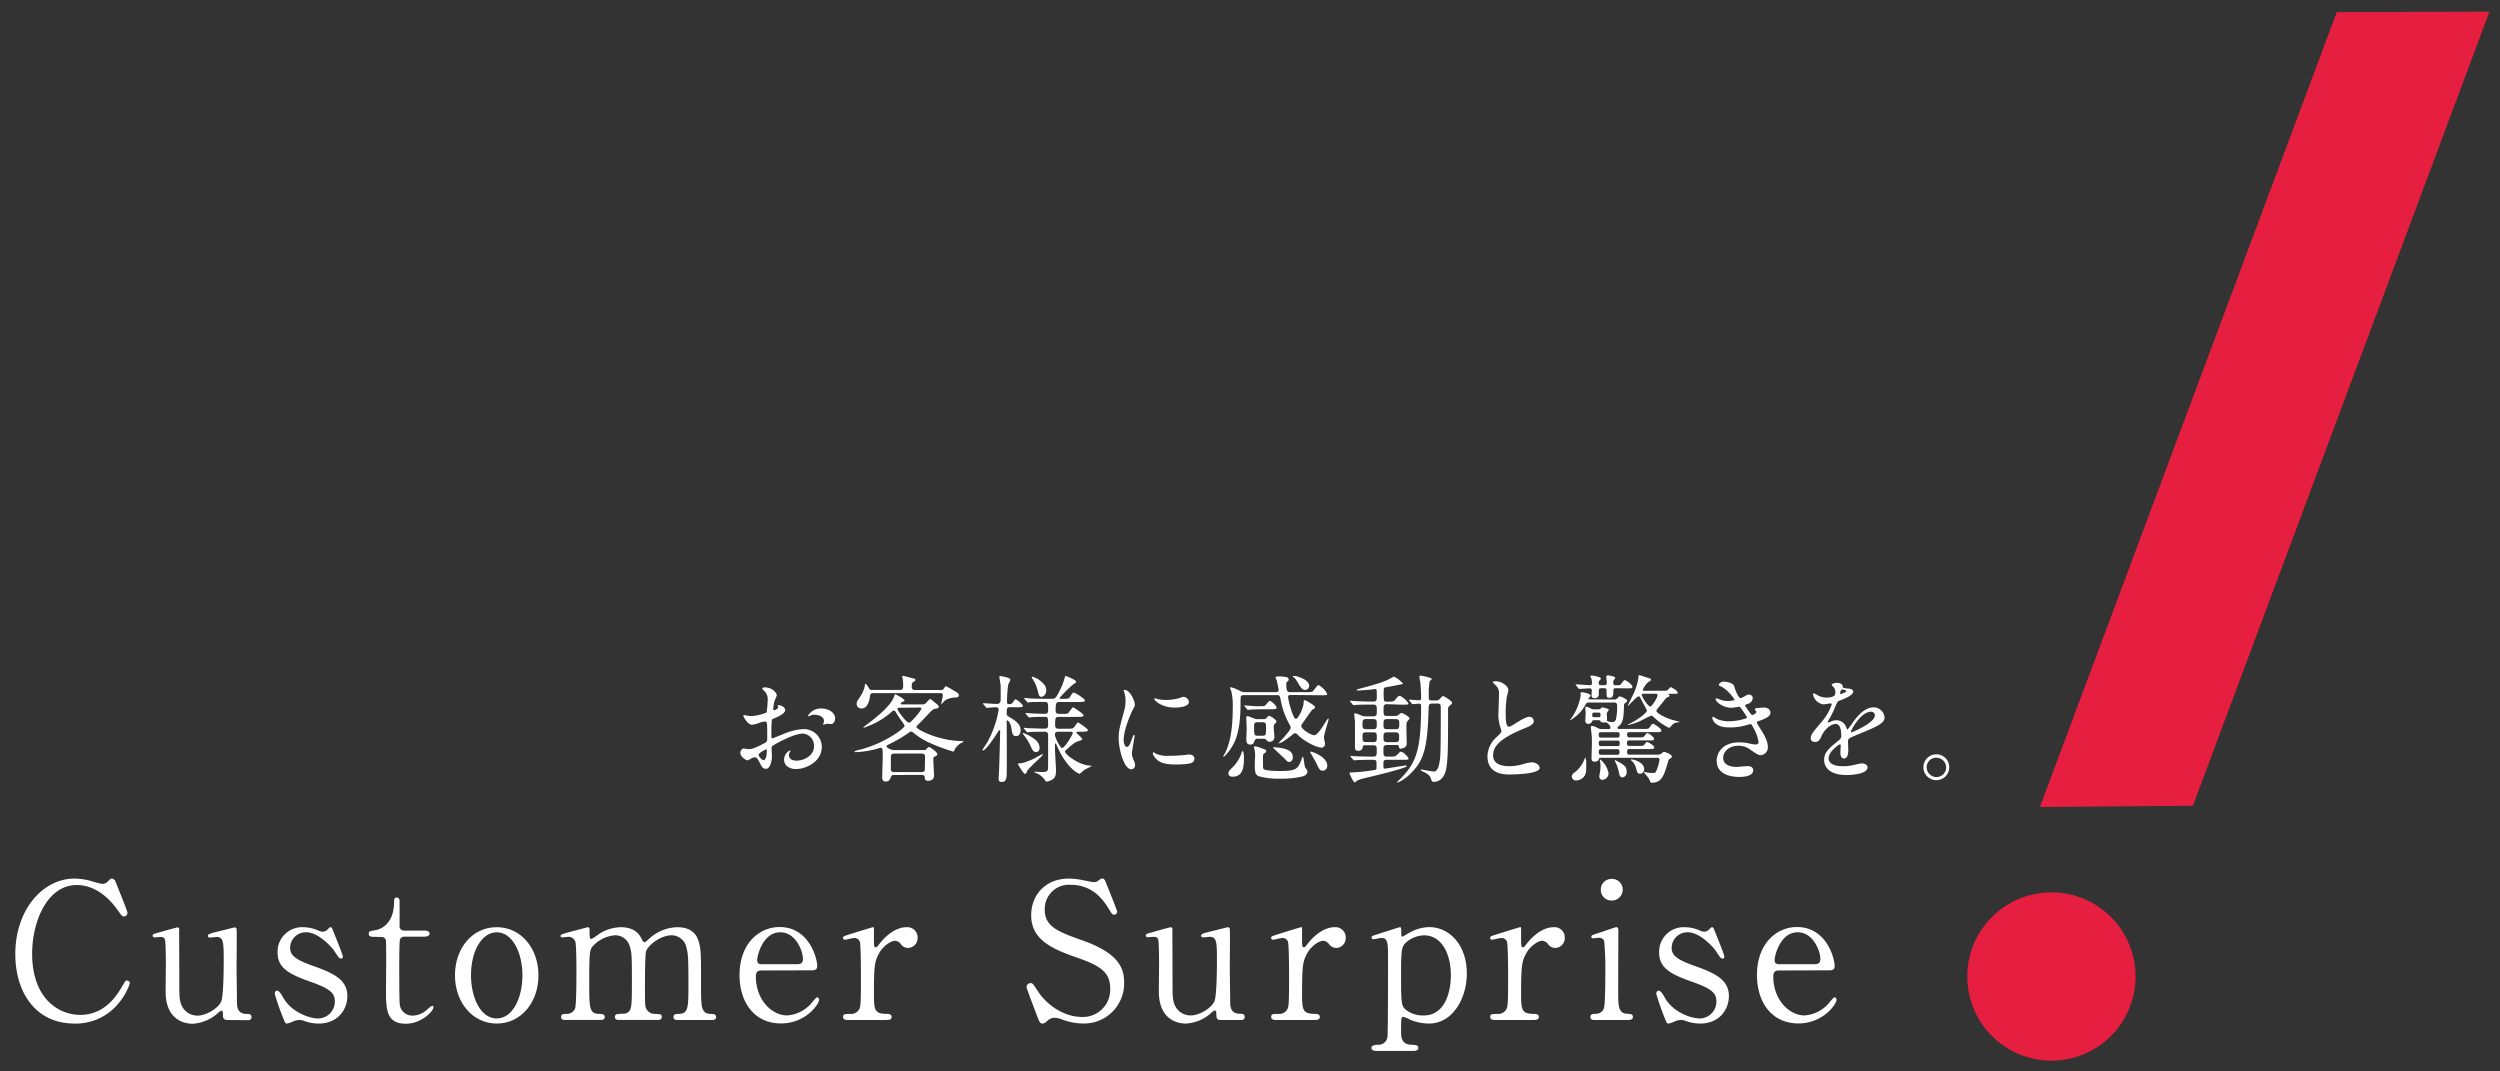
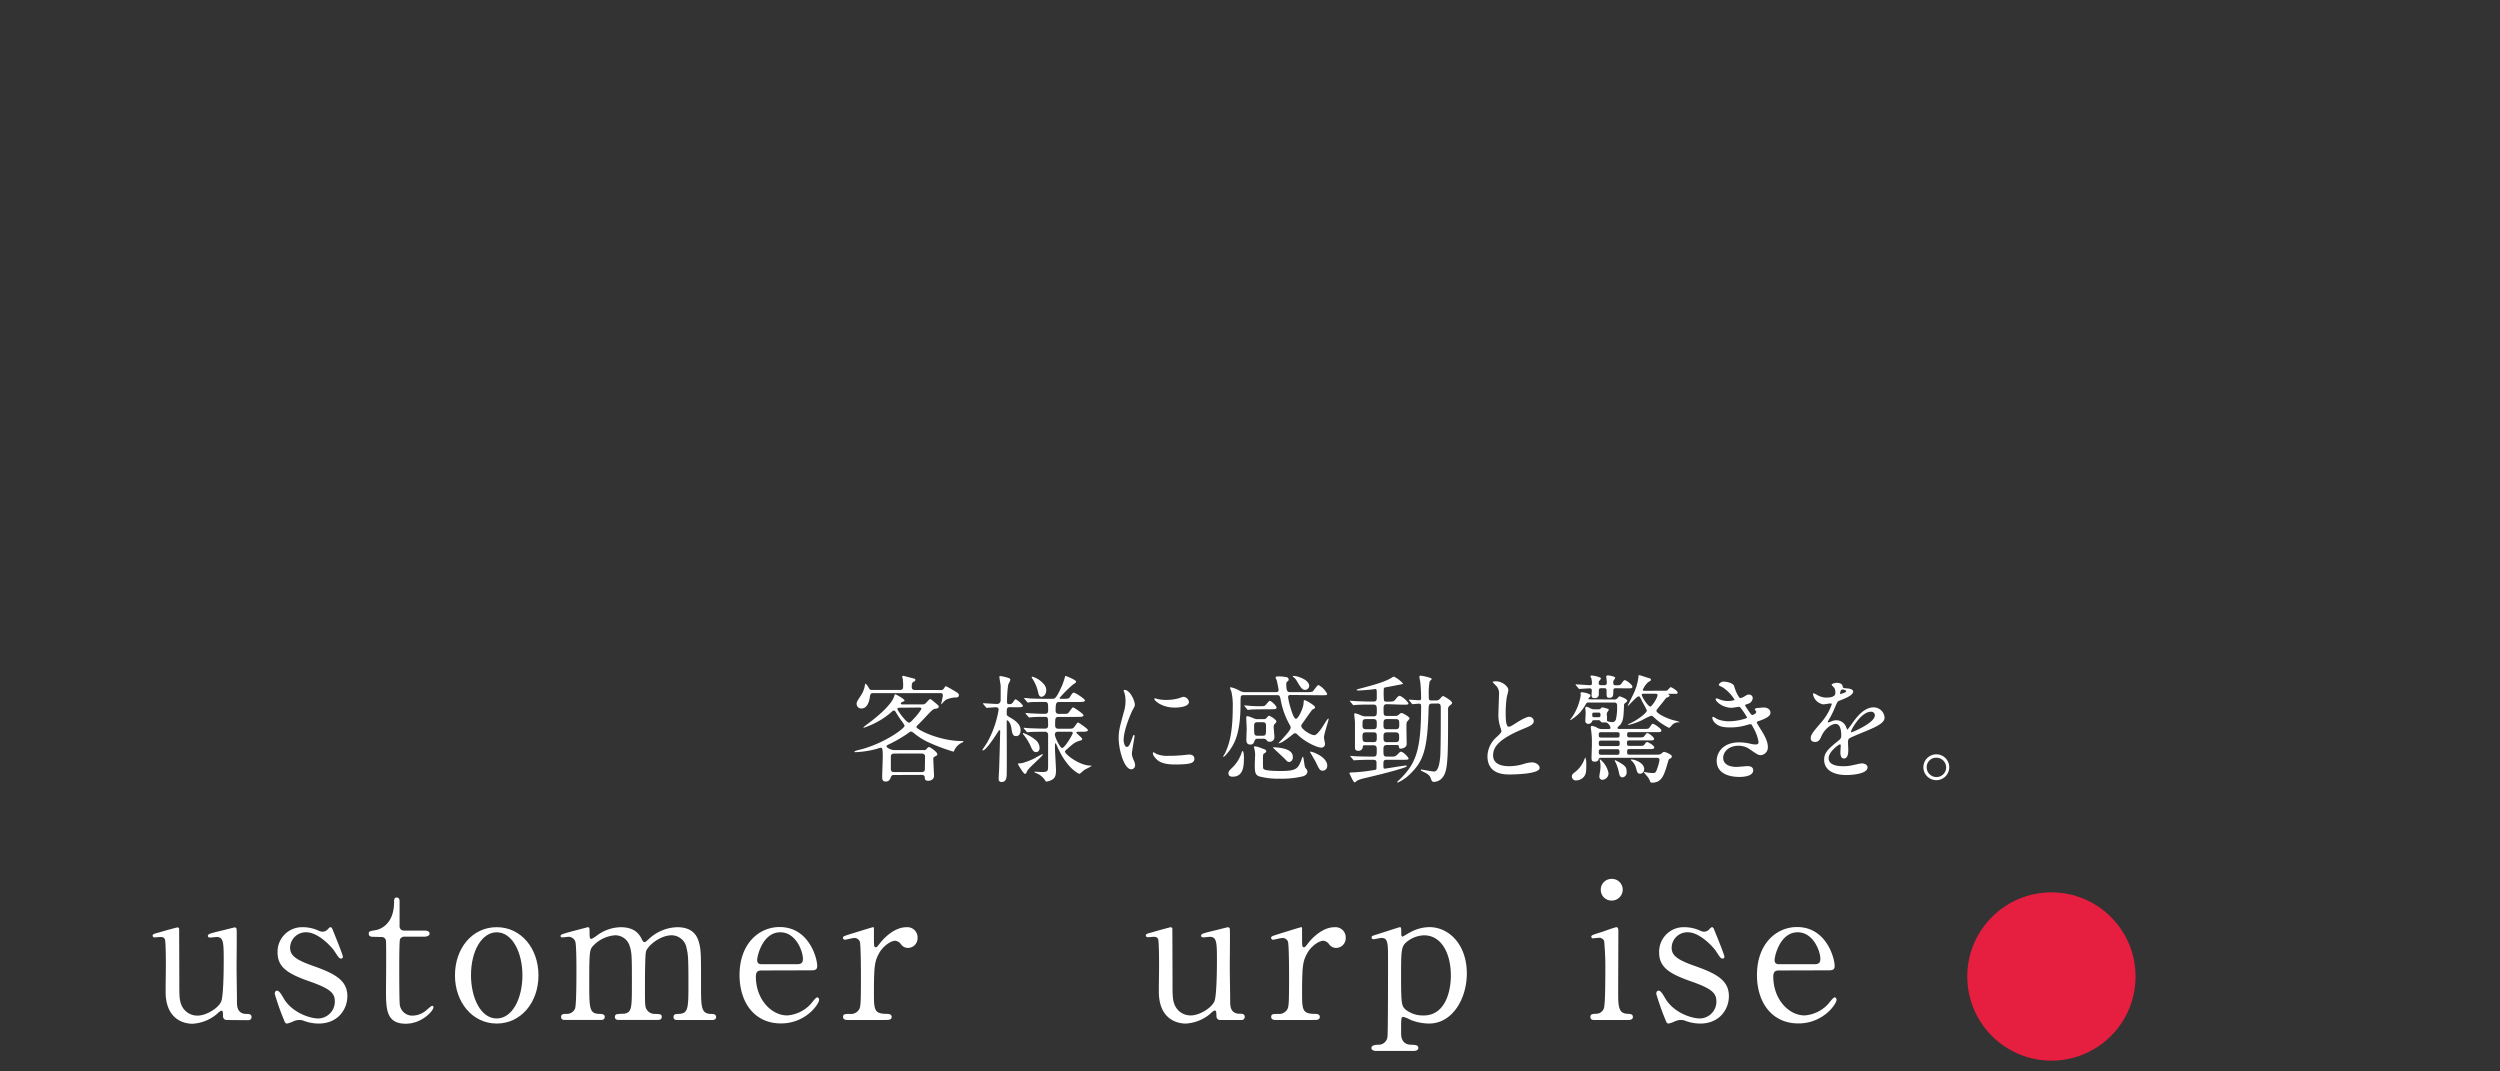
<svg xmlns="http://www.w3.org/2000/svg" id="レイヤー_1" data-name="レイヤー 1" viewBox="0 0 700 300">
  <rect x="0" y="0" width="700" height="300" fill="#333333" stroke="none" />
  <defs>
    <style>.cls-1{fill:#fff;}.cls-2{fill:#e61e3f;}</style>
  </defs>
  <title>アートボード 1</title>
-   <path class="cls-1" d="M32.25,246.65c0,.05,3.44,8.36,3.44,8.94a1,1,0,0,1-1,1c-.48,0-.58-.16-1.69-1.69-4.5-6.35-9.21-7.09-11.43-7.09C13.26,247.76,9,257.92,9,267.08c0,12.28,7.2,17.09,13.49,17.09,3.7,0,7.94-1.59,11.43-7.51,1.22-2.06,1.22-2.12,1.64-2.12a.83.83,0,0,1,.79.85,17.49,17.49,0,0,1-3,5.34,15.43,15.43,0,0,1-12.44,5.87c-11.17,0-16.62-9-16.62-19.42C4.26,254.8,11.93,246,20.88,246a18.36,18.36,0,0,1,4.5.64,25.77,25.77,0,0,0,3.18.85A2.18,2.18,0,0,0,30,247c.85-.85,1-1,1.38-1A1.22,1.22,0,0,1,32.25,246.65Z" />
  <path class="cls-1" d="M63.45,285.6a1,1,0,0,1-1-1.06C62.4,283.32,62.4,283,62,283s-1.38,1.06-1.64,1.22a11.61,11.61,0,0,1-6.46,2.43c-1.53,0-7.14-.53-7.51-8.2-.05-1.11.05-6.51.05-7.73s0-7-.26-7.67-.79-.69-1.32-.69c-.21,0-1.32.11-1.59.11a.49.49,0,0,1-.53-.48c0-.42.21-.48,2.12-1,1.59-.48,4.71-1.32,4.82-1.32a.49.49,0,0,1,.48.42c0,.05.05,13.76.05,15.29,0,3.12,0,4.5.53,5.87a4.8,4.8,0,0,0,4.6,3.12c2.28,0,5.61-1.91,6.56-3.86.69-1.32.74-9.42.74-11.27,0-5.24,0-6.88-2-6.88-.26,0-1.53.16-1.8.16-.53,0-.64-.32-.64-.42,0-.58.37-.69,3.86-1.53.9-.21,3.49-.9,3.7-.9a.56.56,0,0,1,.48.42c.11.42,0,9,0,10.69,0,1.38.11,8.15.11,9.68,0,1.11,0,3.44,2.65,3.44.63,0,1.43,0,1.43.9a.85.85,0,0,1-.9.85Z" />
  <path class="cls-1" d="M89.29,260.62a2.59,2.59,0,0,0,1,.26,2,2,0,0,0,1.53-.74c.37-.37.53-.53.74-.53s.42.26.58.69c.48,1.22,2.86,7,2.86,7.57,0,.26-.11.53-.48.53-.53,0-.64-.21-1.91-2.12-.63-1-4.44-5.24-7.83-5.24a4.4,4.4,0,0,0-4.55,4.29c0,2.17,1.43,3.39,6.77,5.24,6.14,2.17,9.26,4.13,9.26,8.36,0,3.55-2.49,7.67-8.1,7.67a12.21,12.21,0,0,1-4.29-.85,3.32,3.32,0,0,0-1-.16,4.55,4.55,0,0,0-1.59.32,8.46,8.46,0,0,1-1.91.69c-.48,0-.63-.42-.9-1.11a70.91,70.91,0,0,1-2.54-7.2c0-.32.11-.9.63-.9s1,.63,1.85,2.12c2.33,4,7.3,5.66,9.74,5.66a4.72,4.72,0,0,0,4.6-4.82c0-2.43-1.53-3.65-7.67-5.77-5.56-2-8.36-3.81-8.36-7.88a6.87,6.87,0,0,1,7-7.09A10.78,10.78,0,0,1,89.29,260.62Z" />
  <path class="cls-1" d="M104.68,262.31c-.58,0-1.43,0-1.43-.85,0-.69.26-.74,1.8-1,.85-.11,5.29-1.16,5.29-7.94,0-.48,0-1.22.69-1.22.85,0,.85.79.85,1.11v6.83a1.2,1.2,0,0,0,1.32,1.32h5.61c.53,0,1.48.11,1.48.85,0,.32-.32.85-1.43.85H113.2A1.34,1.34,0,0,0,112,263c-.21.58-.21,6.51-.21,7.57,0,1.59,0,10.05.16,10.8a3.5,3.5,0,0,0,3.65,3,5.92,5.92,0,0,0,3.55-1.32c.32-.21,1.53-1.43,1.9-1.43.21,0,.32.21.32.42,0,1-3.28,4.6-7.73,4.6-5.56,0-5.56-4.18-5.56-9.52,0-.16.11-11.64,0-13.44a1.22,1.22,0,0,0-1.32-1.32Z" />
  <path class="cls-1" d="M139.08,259.61c6.77,0,11.69,5.87,11.69,13.49s-4.92,13.49-11.69,13.49-11.69-5.93-11.69-13.49S132.2,259.61,139.08,259.61Zm0,25.56c4.44,0,7.2-5.71,7.2-12.07s-2.8-12.06-7.2-12.06c-4,0-7.2,4.92-7.2,12.06C131.89,279.35,134.58,285.17,139.08,285.17Z" />
  <path class="cls-1" d="M189.58,285.6c-1,0-1-.64-1-.85,0-.79.63-.85,1.43-.85,2.75-.11,2.75-1.53,2.75-8.68,0-7.3-.11-8-.53-9.79a4.27,4.27,0,0,0-4.18-3.55c-3,0-6.46,2.65-7.14,4.44-.32.85-.32,8.41-.32,9.9,0,5.13,0,5.71.53,6.51a2.53,2.53,0,0,0,2.17,1.16c1.53.05,2,.05,2,.85s-.74.85-1.22.85H173.44c-.48,0-1.27,0-1.27-.85a.79.79,0,0,1,.42-.74,14.61,14.61,0,0,1,2.22-.16c2.12-.42,2.12-1.53,2.12-8.89,0-7.09,0-8.31-.69-10.27a4.2,4.2,0,0,0-4-2.8,9.37,9.37,0,0,0-5.87,2.65c-1.27,1.27-1.38,1.38-1.38,10.42,0,7.36,0,8.84,2.75,8.94.79,0,1.59.05,1.59.85s-.74.85-1.16.85h-10c-.26,0-1.06,0-1.06-.85s.69-.85,1.59-.85a2.44,2.44,0,0,0,2.33-1.53c.37-1.11.37-8.78.37-10.58,0-1.48,0-7.25-.32-8.15a2,2,0,0,0-2-1.32c-.21,0-1.32.16-1.59.16-.11,0-.53,0-.53-.37s.16-.48,2.59-1.16l5-1.32c.53,0,.53.26.53,1.53s.05,1.75.53,1.75a9.61,9.61,0,0,0,1.59-1,11.45,11.45,0,0,1,6.61-2.28c4.29,0,5.4,2.38,5.93,3.44.11.21.37.74.69.74s.37-.11,1.22-.85a12,12,0,0,1,8-3.33c3.6,0,5.34,1.69,6,4.07.64,2.22.64,3.23.64,12.12,0,6.35,0,8.1,3,8.1.37,0,1.22,0,1.22.9,0,.53-.48.79-1,.79Z" />
  <path class="cls-1" d="M213.33,271.73c-.69,0-1.69,0-1.69,1.69,0,6.46,4.39,10.9,8.78,10.9a9.94,9.94,0,0,0,6.4-3c.32-.26,1.53-2.06,2-2.06.26,0,.53.26.53.69,0,1.16-3.7,6.61-10.69,6.61-7.41,0-11.59-5.87-11.59-13.55,0-8.78,5.45-13.44,11.22-13.44,8.2,0,10.53,8.68,10.53,10.9,0,1-.53,1.22-1.59,1.22Zm9.74-1.75c1.16,0,1.75-.26,1.75-1.53,0-2-1.9-7.41-6.35-7.41-4.92,0-6.46,6.61-6.46,7.78s.9,1.16,1.38,1.16Z" />
  <path class="cls-1" d="M237.43,285.6c-.37,0-1.38,0-1.38-.85s.53-.85,2-.85a2.62,2.62,0,0,0,2.43-1.16c.48-.74.58-1.38.58-8.78,0-1.69,0-9.42-.32-10.32a1.59,1.59,0,0,0-1.64-1c-.37,0-2.17.48-2.54.48a.53.53,0,0,1-.53-.53c0-.42.26-.48,2.59-1.22.74-.21,5.56-1.75,5.82-1.75a.24.24,0,0,1,.26.16v2.33c0,2.8,0,3.12.53,3.12.26,0,.37-.11,1.11-1.06.42-.58,3.6-4.55,7.46-4.55a2.86,2.86,0,0,1,3.12,3,2.72,2.72,0,0,1-2.65,2.8,2.43,2.43,0,0,1-2.06-1.11,2.24,2.24,0,0,0-1.53-.9c-1.32,0-3.49,1.59-4.5,3.44-1.27,2.28-1.48,3.49-1.48,11.32,0,4.82.16,5.72,3.86,5.72.42,0,1.11.16,1.11.85,0,.85-1,.85-1.38.85Z" />
-   <path class="cls-1" d="M290.07,283.64c-.37-1-2.65-6.93-2.65-7.25a1.12,1.12,0,0,1,1.16-1.11c.58,0,.69.26,2,2.22,2.33,3.65,7.09,7.25,12.44,7.25a7.63,7.63,0,0,0,7.83-8c0-4.82-3.18-6.51-9.9-8.84-7.36-2.54-12.22-5.34-12.22-11.64,0-5.5,3.81-10.27,10.58-10.27a20.91,20.91,0,0,1,3.76.42c.58.11,2.8.58,3.17.58a2,2,0,0,0,1.16-.32c.74-.58.85-.69,1.22-.69.63,0,.79.48,1.32,1.85.37.85,2.86,7.09,2.86,7.41a.83.83,0,0,1-.9.85c-.42,0-.53-.16-1.38-1.53-1.43-2.28-4.29-6.83-10.79-6.83a6.77,6.77,0,0,0-7.2,7c0,4.39,3.17,6,10.11,8.41,10.69,3.7,12.12,7.94,12.12,12a11.22,11.22,0,0,1-11.48,11.43,17,17,0,0,1-5.72-1.06,6.9,6.9,0,0,0-2.12-.53,2.73,2.73,0,0,0-2,.69c-.9.79-1,.9-1.53.9C291.18,286.6,291.08,286.28,290.07,283.64Z" />
  <path class="cls-1" d="M341.61,285.6a1,1,0,0,1-1-1.06c-.05-1.22-.05-1.59-.48-1.59s-1.38,1.06-1.64,1.22A11.61,11.61,0,0,1,332,286.6c-1.53,0-7.14-.53-7.51-8.2-.05-1.11.05-6.51.05-7.73s0-7-.26-7.67-.79-.69-1.32-.69c-.21,0-1.32.11-1.59.11a.49.49,0,0,1-.53-.48c0-.42.21-.48,2.12-1,1.59-.48,4.71-1.32,4.82-1.32a.49.49,0,0,1,.48.42c0,.05.05,13.76.05,15.29,0,3.12,0,4.5.53,5.87a4.8,4.8,0,0,0,4.6,3.12c2.28,0,5.61-1.91,6.56-3.86.69-1.32.74-9.42.74-11.27,0-5.24,0-6.88-2-6.88-.26,0-1.53.16-1.8.16-.53,0-.64-.32-.64-.42,0-.58.37-.69,3.86-1.53.9-.21,3.49-.9,3.7-.9a.56.56,0,0,1,.48.42c.11.42,0,9,0,10.69,0,1.38.11,8.15.11,9.68,0,1.11,0,3.44,2.65,3.44.63,0,1.43,0,1.43.9a.85.85,0,0,1-.9.85Z" />
  <path class="cls-1" d="M357.31,285.6c-.37,0-1.38,0-1.38-.85s.53-.85,2-.85a2.62,2.62,0,0,0,2.43-1.16c.48-.74.58-1.38.58-8.78,0-1.69,0-9.42-.32-10.32a1.59,1.59,0,0,0-1.64-1c-.37,0-2.17.48-2.54.48a.53.53,0,0,1-.53-.53c0-.42.26-.48,2.59-1.22.74-.21,5.56-1.75,5.82-1.75a.24.24,0,0,1,.26.16v2.33c0,2.8,0,3.12.53,3.12.26,0,.37-.11,1.11-1.06.42-.58,3.6-4.55,7.46-4.55a2.86,2.86,0,0,1,3.12,3,2.72,2.72,0,0,1-2.65,2.8,2.43,2.43,0,0,1-2.06-1.11,2.24,2.24,0,0,0-1.53-.9c-1.32,0-3.49,1.59-4.5,3.44-1.27,2.28-1.48,3.49-1.48,11.32,0,4.82.16,5.72,3.86,5.72.42,0,1.11.16,1.11.85,0,.85-1,.85-1.38.85Z" />
  <path class="cls-1" d="M385.43,294.27c-.48,0-1.43-.11-1.43-.85s1-.85,1.9-.9a2.46,2.46,0,0,0,2.59-2.22c.16-1,.16-18.31.16-21.54,0-4.66,0-6.14-1.85-6.14-.32,0-1.91.37-2.28.37a.51.51,0,0,1-.48-.48c0-.37.21-.48,1.22-.79.58-.16,6.56-2.12,6.72-2.12.37,0,.37.42.37,1.48,0,.79,0,1.16.42,1.16.05,0,1.69-1,1.85-1.06a11.59,11.59,0,0,1,5.56-1.59c5.5,0,10.53,4.82,10.53,13,0,7-4,14-10.58,14a14.52,14.52,0,0,1-5.13-1,9.12,9.12,0,0,0-2-.85c-.69,0-.69.16-.69,4.34,0,1,0,3.28,2.65,3.44,1.48.05,2.17.11,2.17.9s-1,.85-1.53.85Zm8.25-30.37c-1.32,1.27-1.38,2.17-1.38,9.84s.21,7.94,1.32,9a7.9,7.9,0,0,0,5,1.59c5.93,0,7.62-6.51,7.62-11.17,0-6.24-2.65-11.27-7.51-11.27A8.09,8.09,0,0,0,393.68,263.9Z" />
-   <path class="cls-1" d="M418.64,285.6c-.37,0-1.38,0-1.38-.85s.53-.85,2-.85a2.62,2.62,0,0,0,2.43-1.16c.48-.74.58-1.38.58-8.78,0-1.69,0-9.42-.32-10.32a1.59,1.59,0,0,0-1.64-1c-.37,0-2.17.48-2.54.48a.53.53,0,0,1-.53-.53c0-.42.26-.48,2.59-1.22.74-.21,5.56-1.75,5.82-1.75a.24.24,0,0,1,.26.16v2.33c0,2.8,0,3.12.53,3.12.26,0,.37-.11,1.11-1.06.42-.58,3.6-4.55,7.46-4.55a2.86,2.86,0,0,1,3.12,3,2.72,2.72,0,0,1-2.65,2.8,2.43,2.43,0,0,1-2.06-1.11,2.24,2.24,0,0,0-1.53-.9c-1.32,0-3.49,1.59-4.5,3.44-1.27,2.28-1.48,3.49-1.48,11.32,0,4.82.16,5.72,3.86,5.72.42,0,1.11.16,1.11.85,0,.85-1,.85-1.38.85Z" />
  <path class="cls-1" d="M446.53,285.6c-.48,0-1.22,0-1.22-.85s.64-.85,1.64-.9a2.24,2.24,0,0,0,2.12-1.48c.42-.9.42-8.63.42-10.53a79.5,79.5,0,0,0-.32-8.36,1.5,1.5,0,0,0-1.48-.9c-.26,0-1.59.16-1.64.16a.44.44,0,0,1-.48-.48c0-.37.26-.48,2.65-1.22.69-.21,4-1.43,4.39-1.43s.53.48.53,1c0,2.38-.05,14.29-.05,17,0,3.86,0,6.09,2.43,6.24,1.06.05,1.69.11,1.69.9s-.9.85-1.27.85Zm1.69-36.51a3,3,0,0,1,3.07-3,3,3,0,0,1,3.07,3,3.07,3.07,0,0,1-3.07,3.07A3,3,0,0,1,448.22,249.08Z" />
  <path class="cls-1" d="M476.12,260.62a2.59,2.59,0,0,0,1,.26,2,2,0,0,0,1.53-.74c.37-.37.53-.53.74-.53s.42.26.58.69c.48,1.22,2.86,7,2.86,7.57,0,.26-.11.53-.48.53-.53,0-.64-.21-1.91-2.12-.63-1-4.44-5.24-7.83-5.24a4.4,4.4,0,0,0-4.55,4.29c0,2.17,1.43,3.39,6.77,5.24,6.14,2.17,9.26,4.13,9.26,8.36,0,3.55-2.49,7.67-8.1,7.67a12.22,12.22,0,0,1-4.29-.85,3.32,3.32,0,0,0-1-.16,4.55,4.55,0,0,0-1.59.32,8.46,8.46,0,0,1-1.91.69c-.48,0-.63-.42-.9-1.11a70.89,70.89,0,0,1-2.54-7.2c0-.32.11-.9.64-.9s1,.63,1.85,2.12c2.33,4,7.3,5.66,9.74,5.66a4.72,4.72,0,0,0,4.6-4.82c0-2.43-1.53-3.65-7.67-5.77-5.56-2-8.36-3.81-8.36-7.88a6.87,6.87,0,0,1,7-7.09A10.77,10.77,0,0,1,476.12,260.62Z" />
  <path class="cls-1" d="M498.21,271.73c-.69,0-1.69,0-1.69,1.69,0,6.46,4.39,10.9,8.78,10.9a9.94,9.94,0,0,0,6.4-3c.32-.26,1.53-2.06,2-2.06.26,0,.53.26.53.69,0,1.16-3.7,6.61-10.69,6.61-7.41,0-11.59-5.87-11.59-13.55,0-8.78,5.45-13.44,11.22-13.44,8.2,0,10.53,8.68,10.53,10.9,0,1-.53,1.22-1.59,1.22Zm9.74-1.75c1.16,0,1.75-.26,1.75-1.53,0-2-1.9-7.41-6.35-7.41-4.92,0-6.46,6.61-6.46,7.78s.9,1.16,1.38,1.16Z" />
  <circle class="cls-2" cx="574.4" cy="273.42" r="23.56" />
-   <polygon class="cls-2" points="614.01 225.62 571.18 225.95 654.3 3.39 697.05 3.26 614.01 225.62" />
-   <path class="cls-1" d="M219.85,198.83c0,1.08-2.48,2.05-3.26,2.38-.46.16-.49.29-.55,1.43-.06.72-.06,3.36-.06,3.52s0,.59.29.59c.1,0,2.77-1.11,3.29-1.3a15.31,15.31,0,0,1,5.54-1.3,5,5,0,0,1,5,4.92c0,4.3-4.53,6.26-7.2,6.26-1.86,0-3.36-.95-3.36-2.64a2.9,2.9,0,0,1,1.63-2.57.17.17,0,0,1,.16.16c0,.1-.07.16-.13.26a1.35,1.35,0,0,0-.29.88c0,1.56,1.79,1.56,2.12,1.56,2.15,0,4.89-1.43,4.89-4a3.38,3.38,0,0,0-3.13-3.58c-.91,0-2.93.42-6.75,2.44-1.83,1-2,1.08-2,1.63,0,.36.1,1.83.1,2.15,0,1.5-.49,3.65-1.66,3.65-.88,0-1.24-.68-1.5-1.21-1-2-1.21-2-1.63-2a2.71,2.71,0,0,0-.81.2,6.45,6.45,0,0,1-1.24.65c-.36,0-2-1-2-2.05,0-.59.36-1.27.94-1.27.2,0,1.14.16,1.34.16.88,0,1.47-.16,3.39-1.11,1.66-.81,1.86-.91,1.86-1.83,0-.75,0-3.52-.07-4.07,0-.23-.1-.72-.46-.72a7.6,7.6,0,0,0-1.5.29,7,7,0,0,1-2.31.62c-1.11,0-2.35-2.25-2.35-2.48a.23.23,0,0,1,.26-.23c.1,0,.49.13.59.13a9.47,9.47,0,0,0,1.5.16,14.23,14.23,0,0,0,4.14-1,24.42,24.42,0,0,0,.33-3.55,3.2,3.2,0,0,0-1.08-2.61,3.25,3.25,0,0,1-.46-.52c0-.29.52-.36.72-.36,2.18,0,3.36,1.6,3.36,2.22a13.17,13.17,0,0,1-.68,1.69,17.37,17.37,0,0,0-.33,2.12c0,.13.07.36.26.36s1.14-.36,1.14-.81c0-.06-.16-.39-.16-.46s.06-.1.13-.13C218.29,197.36,219.85,197.82,219.85,198.83Zm-7.43,12.48c0,.49.88,1.53,1.37,1.53s.91-.91.91-2.51c0-.13,0-.46-.1-.52S212.42,210.85,212.42,211.31Zm21.41-10.14c0,.68-.39,1.56-1.08,1.56-.2,0-.94-.07-1.11-.07s-.85.23-1,.23a.15.15,0,0,1-.16-.16,2.25,2.25,0,0,1,.1-.26,1.72,1.72,0,0,0,.13-.59c0-1.3-1.63-1.76-2.74-1.76a2.83,2.83,0,0,0-1.27.33.73.73,0,0,1-.33.1c-.1,0-.13,0-.13-.13a4.17,4.17,0,0,1,3.52-2.05C232.3,198.37,233.84,199.67,233.84,201.17Z" />
  <path class="cls-1" d="M250.38,217c-.59,0-.75.07-1,.75s-.59,1.08-1.37,1.08-1-.46-1-1.21c0-.91.16-4.79.16-5.61,0-2.64-.16-2.64-.59-2.64-.2,0-1.11.33-1.27.36a26.33,26.33,0,0,1-5.83.88c-.16,0-.23-.07-.23-.16,0-.26,2.05-.65,2.44-.78a34.64,34.64,0,0,0,9.45-4.47c.59-.42,2.15-1.56,2.15-2a6.5,6.5,0,0,0-.85-1.34,27.23,27.23,0,0,1-1.56-2.38c-.13-.23-.29-.52-.59-.52s-.29.06-1.11.78a22.36,22.36,0,0,1-5.87,3.49s-1.4.55-1.43.55a.14.14,0,0,1-.13-.13,11.88,11.88,0,0,1,1.4-1.11c1.6-1.21,6.29-4.79,7.2-7.53.2-.55.2-.62.33-.62s2.58,1.3,2.58,1.76c0,.16-.1.2-.52.36-.2.06-.52.26-.52.49s.29.23.39.23h5.54a1.35,1.35,0,0,0,1.21-.49c.36-.39.91-1,1.08-1s.29.1,1.27.91,1.14.95,1.14,1.17c0,.49-.46.55-.91.62-.62.1-.81.29-1.53,1s-2.18,2.35-3.06,3.19c-.52.52-.75.75-.75.95,0,.62,6.29,3.91,12.74,3.91.33,0,.39,0,.39.16s-.16.2-.39.29a4.54,4.54,0,0,0-2.09,2.05c-.1.29-.16.46-.33.46a52.64,52.64,0,0,1-7.24-2.74,18.58,18.58,0,0,1-3.59-2.28c-.59-.46-.75-.59-1-.59s-.33.1-1.34.81a38.94,38.94,0,0,1-4.6,2.64c-.68.33-.94.42-.94.72s1.27,1,2.05,1h8.87c.23-.26.75-.85,1-.85s2.31,1.37,2.31,2c0,.33-.13.39-.78.72a.57.57,0,0,0-.33.62c0,.75.2,4.53.2,4.69,0,1.4-1.47,1.43-1.66,1.43-.85,0-.91-.49-.94-1s-.42-.65-1-.65Zm12.91-23.79a1,1,0,0,0,1.08-.55c.33-.49.33-.52.49-.52a19.33,19.33,0,0,1,1.76.95c1.69,1,1.86,1.08,1.86,1.6a.61.61,0,0,1-.65.59,7,7,0,0,0-3,.68c-.23.13-1.21,1.21-1.24,1.21s-.06,0-.06-.1.46-1.92.46-2.28c0-.65-.23-.72-.75-.72H244.51c-.81,0-.85.36-1,1.4-.1.72-.62,2.9-2.25,2.9a1.28,1.28,0,0,1-1.4-1.27c0-.55.13-.75,1.24-2.44a7.5,7.5,0,0,0,1.11-3c0-.07,0-.2.13-.2s.52.46.75.85c.42.78.49.88,1.17.88H252c.88,0,.88-.62.88-1.08a13.57,13.57,0,0,0-.1-2,3.92,3.92,0,0,1-.16-.59.27.27,0,0,1,.29-.29c.1,0,2,.52,2.18.55,1.08.29,1.21.29,1.21.59s-.26.42-.52.55-.49.29-.49,1.4c0,.55.23.88.91.88ZM250.44,211c-.23,0-1,0-1,.81,0,.29,0,3.68,0,3.75.16.52.42.62,1,.62H258c.65,0,.81-.2.95-.59,0-.1.06-2.57.06-3.88,0-.55-.62-.72-1-.72Zm1.47-12.84c-.16,0-.65,0-.65.36s2.48,3.81,3.23,3.81c.36,0,.49-.13,1.66-1.4A13.58,13.58,0,0,0,258,198.5c0-.39-.33-.39-.68-.39Z" />
  <path class="cls-1" d="M282.88,198c-1,0-1,.33-1,1.86,0,.49.2.59.88,1,2.61,1.47,3,2.61,3,3.62s-.46,1.63-1.24,1.63c-1,0-1.11-.75-1.37-2.48-.16-1-.81-1.92-1.11-1.92s-.16.33-.16.39c0,2.25.06,12.12,0,14.11,0,1.3,0,2.74-1.4,2.74a.75.75,0,0,1-.85-.88c0-.78.1-2.09.13-2.9.06-1.11.29-10.2.29-10.46,0-.1,0-.26-.13-.26a.46.46,0,0,0-.33.23c-.88,1.37-3.49,5.44-4.37,5.44a.17.17,0,0,1-.16-.16s1.17-1.76,1.37-2.09a28.33,28.33,0,0,0,3.19-9.16c0-.68-.62-.68-.88-.68s-2.18.16-2.44.16-.2-.1-.29-.23l-.65-.75c-.1-.13-.13-.16-.13-.2s0-.1.13-.1c.59,0,3.19.2,3.75.2,1.08,0,1.08-.91,1.08-1.37s0-3.39,0-3.68c-.07-.72-.36-2.12-.36-2.57,0-.16.13-.2.23-.2a12.06,12.06,0,0,1,2.44.59c.16.07.39.16.39.46s-.55,1.17-.59,1.37a33.4,33.4,0,0,0-.33,4.86c0,.52.2.59.65.59a1.08,1.08,0,0,0,1-.49c.49-.75.55-.85.81-.85a6,6,0,0,1,2,1.76c0,.46-.68.46-1.76.46Zm7.07,14.15c.29-.16,1.86-1,1.92-1a.14.14,0,0,1,.13.13c0,.39-4,3.72-4.4,4.63-.16.42-.33.78-.59.78-.46,0-2-2.71-2-2.77s.07-.16.2-.16a5.58,5.58,0,0,0,1.21-.16A19.28,19.28,0,0,0,289.95,212.19Zm1.14-2.77c0,.72-.36,1.21-1,1.21s-1-.52-1.37-1.37a15.31,15.31,0,0,0-2.22-3.62.28.28,0,0,1-.1-.2c0-.07,0-.16.13-.16a11.48,11.48,0,0,1,3.49,2A3,3,0,0,1,291.09,209.42Zm5.35-8.64c-1,0-1,.36-1,2.35,0,.95.62.95,1,.95h2.31c1.37,0,1.53,0,1.86-.29s1-1.47,1.24-1.47c.1,0,2.77,1.76,2.77,2.15s-.65.46-1.76.46h-1c-.16,0-.46,0-.46.26s1.6,1.37,1.6,1.76-.1.29-.88.55c-1.27.46-1.5.65-3.59,2.51-.26.23-.33.29-.33.49,0,.72,4,3.91,7.2,3.91.07,0,.23,0,.23.1s-1.69.91-2,1.11-1.17,1.08-1.4,1.08-3.59-1.56-6.26-7.79c-.29-.65-.29-.72-.42-.72s-.16.16-.16.29,0,.88,0,1c0,1,.29,5.35.29,6.23,0,1.3-.2,2.09-1,2.58a3.84,3.84,0,0,1-1.66.59c-.23,0-.29-.16-.36-.29a5.2,5.2,0,0,0-2.64-2.12c-.2-.07-.36-.13-.36-.26s.1-.1.16-.1c.26,0,1.5.1,1.76.1,1.89,0,1.89-.23,1.89-2.05,0-2,0-7.5,0-8.28a.83.83,0,0,0-.85-.95c-1.56,0-3.91,0-4.66.13l-.26,0c-.13,0-.2-.07-.29-.2l-.65-.75c-.1-.16-.13-.16-.13-.23s0-.06.13-.06,1,.1,1.17.1c1.21.06,3.23.13,4.43.13.59,0,1.11,0,1.11-.91,0-2.12,0-2.38-.91-2.38s-2.8,0-3.65.1c-.13,0-.62.07-.72.07s-.16-.07-.26-.2l-.65-.75c-.13-.16-.13-.16-.13-.23s0-.07.1-.07c.26,0,1.27.1,1.47.1,1.21.07,2.67.13,3.85.13.91,0,.91-.59.91-1.14,0-1.76,0-2.18-.91-2.18h-.81c-.91,0-2.61,0-3.26.06a4.93,4.93,0,0,1-.68.1c-.13,0-.2-.1-.29-.23l-.62-.75c-.13-.13-.16-.16-.16-.2s.06-.1.13-.1c.23,0,1.24.1,1.43.13s2.61.1,4.17.1h2.15c.75,0,1.08,0,2.74-3.68a22.13,22.13,0,0,0,.81-2.41c0-.16.1-.29.23-.29s2.9,1.11,2.9,1.56c0,.23-.16.39-.81.78a32.5,32.5,0,0,0-3.85,3.85c0,.13.23.2.42.2,2,0,2.18,0,2.54-.55.68-1.08.75-1.17,1.11-1.17s3.06,1.73,3.06,2.15-.65.46-1.76.46h-5.31c-.88,0-1.14.06-1.14,2.44,0,.85.65.88,1,.88h.85c1.3,0,1.43,0,1.69-.23s1.08-1.6,1.37-1.6c.13,0,2.9,1.79,2.9,2.22s-.62.46-1.73.46Zm-3.49-7.5c0,1.24-.78,1.86-1.37,1.86s-.75-.62-.91-1.3a11.59,11.59,0,0,0-1.6-3.78c-.16-.26-.2-.33-.2-.42s.06-.13.2-.13a6.57,6.57,0,0,1,3.16,2.05A2.53,2.53,0,0,1,292.95,193.29Zm3.42,11.64c-.36,0-1,0-1,.81s1.5,3.75,2,3.75c.78,0,3-3.81,3-4.17s-.29-.39-.42-.39Z" />
  <path class="cls-1" d="M315.49,209.13c.55,0,.85-.52,1.56-2.54.2-.55.29-.81.46-.81s.16.33.16.39c0,.36-.75,4.17-.75,5a5.82,5.82,0,0,0,.52,1.69,3.51,3.51,0,0,1,.39,1.43,1.09,1.09,0,0,1-1.08,1.11c-2,0-3.52-5.54-3.52-8.67,0-2.09.26-3,1.37-7.11a11.07,11.07,0,0,0,.55-3.39,8,8,0,0,0-.33-2.31,4.09,4.09,0,0,1-.2-.59c0-.1.13-.16.26-.16,1.5,0,2.87,3,2.87,4.14,0,.36,0,.39-.62,1.5-.36.68-2.51,5.48-2.51,8.41C314.64,208.15,315,209.13,315.49,209.13Zm18.94,3.26c0,1.27-1,1.66-5.54,1.66-3.19,0-4.4-.81-5.08-1.47-.16-.16-1-1-1-1.63,0-.06,0-.33.16-.33a4.85,4.85,0,0,1,.78.46,8,8,0,0,0,3.49.55,27.07,27.07,0,0,0,2.84-.1c.46,0,2.74-.26,2.87-.26C334.17,211.28,334.43,212,334.43,212.39Zm-1.53-15.87c0,1.6-3.62,1.6-4,1.6-3.68,0-5.7-2-5.7-2.41,0-.07,0-.16.23-.16s.49.13.91.23a11.16,11.16,0,0,0,2.22.2,13.18,13.18,0,0,0,3.59-.49c1-.36,1.08-.39,1.4-.36A1.63,1.63,0,0,1,332.89,196.51Z" />
  <path class="cls-1" d="M361.54,194.59c-.36,0-.88,0-.88.55a17.55,17.55,0,0,0,.68,3c.23.78.91,3.13,1.53,3.13s2-2.84,2.12-4.24c.06-.85.06-1,.23-1,.42,0,3,1.5,3,2a.45.45,0,0,1-.1.29,4.58,4.58,0,0,1-.68.39c-.16.16-1.63,2.22-2.41,3.36-.62.85-.68.94-.68,1.21,0,.88,2.67,2.57,3.65,2.57.68,0,1.66-1.37,2.25-2.25,1.11-1.76,1.5-2.38,1.66-2.38s.1.13.1.2c0,.26-1.3,4.2-1.3,5.05,0,.26.29,1.56.29,1.86a1,1,0,0,1-1.08,1c-1.08,0-4.43-1.5-6.52-3.55-.36-.36-.52-.46-.78-.46a1,1,0,0,0-.59.26,27.27,27.27,0,0,1-2.87,2.12c-.39.23-1.21.52-1.21.42s3.45-3.49,3.45-4.37a1.67,1.67,0,0,0-.2-.65A22.16,22.16,0,0,1,358.6,196c-.23-1.11-.29-1.37-1.08-1.37h-9.16c-.29,0-.78,0-.94.39a19.18,19.18,0,0,0-.07,2c0,8.51-1.76,11.18-3,13-.33.46-1.47,1.89-1.76,1.89a.1.1,0,0,1-.1-.1,4.84,4.84,0,0,1,.46-.78c.88-1.92,2.22-4.79,2.22-13a17.56,17.56,0,0,0-.39-4.43,5,5,0,0,1-.36-1c0-.16.16-.16.23-.16a8.44,8.44,0,0,1,2.41.94,3,3,0,0,0,1.53.42h8.64c.36,0,.78,0,.78-.65,0-.23-.46-2.44-.52-2.64a7.93,7.93,0,0,1-.33-.78c0-.29.36-.33.78-.33a10.35,10.35,0,0,1,2,.16c.26,0,.88.13.88.72,0,.23,0,.26-.46.62a1.13,1.13,0,0,0-.2.78c0,2.12.52,2.12,1.21,2.12h4.43a6.75,6.75,0,0,0,1.66-.13c.33-.16,1.34-1.86,1.73-1.86a6,6,0,0,1,2.41,2.44c0,.42-.16.42-1.73.42Zm-16.36,22.88c-.29,0-1.21,0-1.21-.91,0-.59.13-.72,1.37-1.92a10.59,10.59,0,0,0,2.28-3.78c0-.1.23-.59.29-.59.33,0,.39,1.53.39,1.66C348.3,214.15,348.3,217.47,345.18,217.47Zm9.06-18.87c-2.84,0-3.78.06-4.11.1l-.68.06c-.13,0-.2-.06-.29-.2l-.62-.75c-.13-.16-.16-.16-.16-.23s.07-.07.13-.07,1,.07,1.17.1c1.3.1,2,.13,2.87.13,1.3,0,1.43,0,1.73-.26s1-1.24,1.24-1.24c.46,0,1.92,1.4,1.92,1.89s-.62.46-1.76.46Zm-2.09,8.25a.81.81,0,0,0-.85.49c-.26.72-.42,1.14-1.21,1.14-1.11,0-1.11-.95-1.11-1.47s.1-2.48.1-2.93-.13-2.61-.13-3.1c0-.23,0-.46.42-.46a15.88,15.88,0,0,1,1.53.55,2.69,2.69,0,0,0,1.3.29h1.6a1.09,1.09,0,0,0,.72-.2c.1-.1.62-.75.78-.75.33,0,2.09,1.08,2.09,1.6,0,.16,0,.23-.55.78a1.26,1.26,0,0,0-.2.88c0,.39.2,2.35.2,2.77a1.26,1.26,0,0,1-1.37,1.24c-.49,0-.55-.1-.91-.55a1.23,1.23,0,0,0-.91-.29Zm2,3a.52.52,0,0,1,.39.46c0,.26-.16.39-.52.62s-.39.33-.39,1.56c0,2.48,0,2.58.16,2.8.46.59,3.75.59,4.82.59,4.56,0,4.89-.72,5.9-3.45,0-.07.2-.55.29-.55.26,0,.39,2.64.68,3.06.55.72.59.82.59,1.14,0,.78-.78,1.11-1.17,1.27a25.44,25.44,0,0,1-6.65.68,20.43,20.43,0,0,1-5.7-.65c-1.14-.46-1.21-1.24-1.21-3.39,0-.46.1-2.35.1-2.74a7.91,7.91,0,0,0-.26-1.76s-.1-.26-.1-.29.16-.23.33-.23a5.29,5.29,0,0,1,1.3.33C352.93,209.39,353.94,209.75,354.14,209.84Zm-2-7.63c-1,0-1,.49-1,1.24,0,2.28,0,2.54,1,2.54h1.34c1,0,1-.23,1-2.35,0-1,0-1.43-1-1.43ZM362,212c0,.81-.49,1.34-1,1.34s-.52-.1-1.34-.94c-.49-.49-3.23-3-3.23-3.06s.13-.1.2-.1a13.11,13.11,0,0,1,2.22.23C360,209.71,362,210.14,362,212Zm4.56-19.91a1.13,1.13,0,0,1-1.11,1.08c-.75,0-1.17-.52-2.15-2.18-.65-1.11-.91-1.24-1.11-1.37s-.2-.1-.2-.23.13-.13.23-.13a5.15,5.15,0,0,1,1.56.33C366.13,190.39,366.59,191.49,366.59,192.11Zm5.05,22.33a1.26,1.26,0,0,1-1.27,1.37c-.75,0-1-.42-1.89-2.35-.16-.36-1.66-2.87-1.66-2.9s.13-.1.16-.1a7.85,7.85,0,0,1,2,.75C370.73,212.09,371.64,213.3,371.64,214.44Z" />
  <path class="cls-1" d="M388.31,197.17c-.91,0-.91.62-.91,1.37,0,1.66,0,1.92,1,1.92h2.25a1.4,1.4,0,0,0,1-.33c.26-.26.49-.49.81-.49s2.22,1.08,2.22,1.5c0,.2-.59.78-.68.91-.2.29-.2.72-.2,1.73,0,.72.07,3.88.07,4.5,0,1.21-1.5,1.34-1.63,1.34-.46,0-.46-.1-.59-.75-.06-.26-.36-.26-.52-.26h-2.77c-1,0-1,.59-1,1.24,0,1.66,0,2,1,2h.88c1.27,0,1.4,0,2-.55.72-.72.78-.81,1-.81.78,0,2.15,1.66,2.15,1.83,0,.42-.16.42-1.73.42h-4.17c-.75,0-1.14,0-1.14,1.08,0,1.27,0,1.4.42,1.4.2,0,5.44-.88,5.87-.88.06,0,.26,0,.26.2s-1.27.59-1.69.72c-3.32,1-6.06,1.66-10.17,2.64a9,9,0,0,0-2,.65c-.13.07-.59.52-.72.52-.42,0-1.5-2.61-1.5-2.61s.16-.16.26-.16a43.74,43.74,0,0,0,5.74-.55c.13,0,1.34-.2,1.37-.23.23-.1.23-.33.23-.59,0-.49,0-1.43,0-1.6-.1-.59-.55-.59-1.34-.59-2.84,0-4,.1-4.24.1s-.62.06-.68.06-.16,0-.29-.2l-.65-.75c-.13-.16-.13-.16-.13-.23s.06-.07.13-.07,1.14.1,1.37.1c1.4.07,3.45.1,4.82.1,1.08,0,1.08-.26,1.08-2,0-.59,0-1.17-.95-1.17h-2.31c-.55,0-.62.06-.65.55a1.18,1.18,0,0,1-1.24,1c-.95,0-.95-.65-.95-1,0-2.35,0-6.13,0-7,0-.36-.2-1.92-.2-2.25,0-.13.07-.26.29-.26a10.37,10.37,0,0,1,1.63.59,2.91,2.91,0,0,0,1.4.26h2c1,0,1-.42,1-1.6s0-1.69-1-1.69h-1c-2.67,0-3.72.1-3.81.1l-.68.07c-.13,0-.2-.07-.29-.2l-.62-.75c-.13-.16-.16-.16-.16-.23s.07-.06.13-.06c.23,0,1.24.1,1.43.1s2.61.13,4.14.13h.85c1,0,1-.49,1-1.34,0-2,0-2.18-.39-2.18,0,0-.85.13-.95.13-.81.1-3.16.29-3.88.29-.26,0-.42-.06-.42-.16s.13-.16.88-.36c5.31-1.4,7.2-2.05,8.83-3,.55-.33.62-.36.75-.36a8.29,8.29,0,0,1,2.51,1.92c0,.16-.07.16-.72.29s-3.52.68-4.11.78-.55.33-.55.78a16.71,16.71,0,0,0,.07,2.9c.1.26.42.33.68.33,1.83,0,2,0,2.48-.55.68-.85.88-1.08,1.3-1.08a6,6,0,0,1,2.38,2.09c0,.39-.2.39-1.76.39Zm-3.81,7c1,0,1-.46,1-1.53,0-.75,0-1.3-1-1.3h-2c-1,0-1,.49-1,1.56,0,.75,0,1.27,1,1.27Zm0,3.62c1,0,1-.42,1-1.4s0-1.34-1-1.34h-2c-1,0-1,.46-1,1.17,0,1.24.1,1.56,1,1.56Zm3.88-6.45c-1,0-1,.52-1,1.47s0,1.37,1,1.37h2.41c1,0,1-.49,1-1.43s0-1.4-1-1.4Zm0,3.72c-1,0-1,.49-1,1.34s0,1.4,1,1.4h2.38c1,0,1-.52,1-1.34s0-1.4-1-1.4ZM401,197c-.91,0-.95.39-1,1.63-.29,10.89-1.34,14.44-5.15,18.06a11,11,0,0,1-3.45,2.41c-.13,0-.2-.06-.2-.13s.75-.75.88-.88c4.4-4.4,5.83-8.08,5.83-20.34,0-.49-.06-.72-.62-.72-.29,0-1.47.13-1.73.13s-.2-.07-.29-.2l-.62-.75c-.13-.13-.13-.16-.13-.23s0-.07.1-.07c.42,0,2.35.16,2.74.16s.55-.13.55-.55c0-2.05-.13-3.42-.2-4.24,0-.26-.26-1.37-.26-1.63s0-.46.26-.46c.46,0,3.19.55,3.19.94,0,.13-.52.52-.59.62a18.3,18.3,0,0,0-.26,3.88c0,1.37,0,1.5.91,1.5H402a1.37,1.37,0,0,0,1.14-.42c.65-.72.75-.81.95-.81s2.48,1.34,2.48,1.86c0,.23,0,.33-.65.81a1.19,1.19,0,0,0-.46,1.14c0,10,0,14.8-.68,17.21-.81,2.9-2.87,3-3.26,3-.55,0-.62-.2-.95-1.11-.26-.72-.91-1.17-1.92-1.66-.72-.33-.81-.36-.81-.55s.13-.13.2-.13,2.93.55,3.49.55c1.27,0,1.56-2.48,1.73-4.11.16-1.92.16-10.63.16-13.14,0-1.43,0-1.79-1-1.79Z" />
  <path class="cls-1" d="M419,206.42c1-.91,1.4-1.34,1.4-1.76a8.34,8.34,0,0,0-.29-1,10.48,10.48,0,0,1-.55-3.81c0-.75.16-4.53.16-5.38a3,3,0,0,0-1-2.64c-.68-.72-.78-.81-.78-.91s.78-.16.88-.16c1.86,0,3.52,1.5,3.52,2.44,0,.29-.39,1.76-.46,2.09a30.67,30.67,0,0,0-.29,4.3c0,1.24,0,3.88.85,3.88.46,0,.65-.13,2.41-1.24.36-.23,2.41-1.53,3.36-1.53a1.25,1.25,0,0,1,1.24,1.21c0,1-1.34,1.5-2.51,2-7.76,3.13-8.87,5.51-8.87,7.63s1.89,3,4.53,3a14.58,14.58,0,0,0,3.91-.59,8.87,8.87,0,0,1,2.44-.49c1.11,0,2.15.75,2.15,1.56,0,1.66-6.65,1.83-8.38,1.83-1.5,0-6.23,0-6.23-5.12A7.39,7.39,0,0,1,419,206.42Z" />
  <path class="cls-1" d="M451.8,195.86a1.22,1.22,0,0,0,1.14-.42c.29-.36.39-.46.62-.46,0,0,2.05.65,2.05,1.24,0,.2-.06.23-.42.52s-.46.36-.46.72c-.13,3.32-.2,4.24-.95,5.35-.1.16-.91.81-.91,1s.23.29.36.29h7c1.24,0,1.37,0,1.73-.52.59-.91.68-.91.91-.91s2.31,1.3,2.31,1.86-.65.46-1.73.46h-7.14c-.62,0-.72.2-.72.81s.36.68.75.68h2.05c1.56,0,1.76,0,2.09-.46.52-.68.59-.75.78-.75.42,0,1.89,1.14,1.89,1.63s-.68.42-1.76.42H456.2c-.62,0-.65.29-.65.75,0,.78.33.78.72.78h2.35c1.4,0,1.56,0,1.83-.39.49-.68.59-.68.75-.68.36,0,2,1,2,1.5s-.68.46-1.73.46h-5.15c-.59,0-.72.1-.72.81s.13.75.72.75h7.59a2.48,2.48,0,0,0,1.08-.16c.13-.06.72-.62.91-.62.39,0,2.22.75,2.22,1.27a.65.65,0,0,1-.39.55c-.46.26-.49.29-.62.75-1.14,3.91-1.73,6.06-4.56,6.06a.47.47,0,0,1-.52-.36,4.22,4.22,0,0,0-.62-1.17c-.16-.23-1.11-1.3-1.11-1.34s.13-.13.2-.13.65.16.75.16a8.19,8.19,0,0,0,1.56.13c.42,0,.72,0,1-.68a14.83,14.83,0,0,0,.85-2.93c0-.65-.46-.65-.85-.65H448.37c-.26,0-.59,0-.72.33s-.26.75-1.11.75-.91-.42-.91-1.11c0-.52.1-3,.1-3.62,0-1.3,0-2.22-.1-3,0-.29-.2-1.56-.2-1.86,0-.07,0-.42.36-.42a4.64,4.64,0,0,1,1.6.62,2.43,2.43,0,0,0,1.21.26h1.73c.26,0,.62,0,.62-.36a2.13,2.13,0,0,0-1.17-1.47,4,4,0,0,0-.88,0c-.49,0-.59-.13-.88-.49a.6.6,0,0,0-.49-.16h-1.11c-.39,0-.49,0-.68.42a1.1,1.1,0,0,1-1,.62.82.82,0,0,1-.85-.94c0-.29.1-1.76.1-2.12,0-.16-.1-1.08-.1-1.27,0-.36.1-.46.29-.46s.33,0,1.17.46a2.2,2.2,0,0,0,1.08.26h1c.36,0,.55,0,.78-.26a.59.59,0,0,1,.52-.29,9.64,9.64,0,0,1,1,.26c.62.16.72.2.72.46a5.37,5.37,0,0,1-.36.55c-.2.29-.23.46-.13,1.3,0,.2,0,.88,0,1.14s1.27.42,1.47.42.62,0,1-.65a15.69,15.69,0,0,0,.36-4c0-.85-.52-.85-.94-.85h-7a.76.76,0,0,0-.78.39,12.6,12.6,0,0,1-1.92,2.67,14.57,14.57,0,0,1-2.41,1.89.1.1,0,0,1-.1-.1s.62-.85.72-1a15.5,15.5,0,0,0,2.25-5.87c0-.1-.06-.49-.06-.52,0-.29.26-.33.39-.33s2.41.29,2.41.95c0,.23-.16.36-.39.55a.38.38,0,0,0-.2.29c0,.2.26.2.39.2Zm-8.38,21.71a2.88,2.88,0,0,1-2.09.95,1.11,1.11,0,0,1-1.21-1.11c0-.55.23-.72,1.11-1.4a8.15,8.15,0,0,0,2.28-3.1c.07-.13.33-.85.36-.85a4.18,4.18,0,0,1,.29,1.6C444.17,216,444.14,216.75,443.42,217.57Zm9.09-24.87c-.49,0-.78.1-.78.68,0,1.27,0,2-1.08,2-.81,0-.81-.2-.81-2,0-.59-.26-.68-.65-.68h-.81c-.72,0-.72.16-.72,1.69a1,1,0,0,1-1.11,1.08c-.72,0-.91-.16-.91-1,0-.16.06-.95.06-1.11a.55.55,0,0,0-.62-.62c-.42,0-2.57.16-2.87.16-.1,0-.16-.07-.29-.23l-.62-.75c-.1-.1-.13-.16-.13-.2a.1.1,0,0,1,.1-.1c.55,0,3.26.23,3.88.23s.59-.26.59-.68a6,6,0,0,0-.13-1.11c0-.1-.29-.59-.29-.72s.26-.2.42-.2c.36,0,2.54.42,2.54.85a2.71,2.71,0,0,1-.42.59,1,1,0,0,0-.23.68c0,.59.46.59.75.59h.85c.42,0,.68-.16.68-.78,0-.26-.16-1.4-.16-1.63s.2-.33.52-.33c.1,0,2,.23,2,.72a2.24,2.24,0,0,1-.36.55,1.08,1.08,0,0,0-.2.75c0,.39.07.75.65.75,1.17,0,1.3,0,1.69-.55.59-.78.65-.88.91-.88.42,0,2.12,1.3,2.12,1.83s-.65.46-1.76.46Zm-4.89,8.12c.46,0,.52-.2.52-.65s-.1-.65-.52-.65h-1.24c-.49,0-.55.16-.55.65s.1.65.55.65Zm5.25,5.7c.62,0,.62-.33.62-.75s0-.75-.62-.75h-4.56c-.65,0-.65.29-.65.75s0,.75.65.75Zm-4.53.85c-.52,0-.68.16-.68.68s0,.85.68.85h4.5c.62,0,.68-.23.68-.81s-.13-.72-.68-.72Zm0,2.41c-.46,0-.68.1-.68.78s.2.78.68.78h4.47c.46,0,.65-.1.65-.78s-.2-.78-.65-.78Zm2.05,6.71a1.84,1.84,0,0,1-1.69,1.86.87.87,0,0,1-.88-1,6.79,6.79,0,0,1,.16-1.08,9.89,9.89,0,0,0,.16-1.69,7.49,7.49,0,0,0-.1-1.3,3.67,3.67,0,0,1-.13-.49.15.15,0,0,1,.13-.16,6.59,6.59,0,0,1,2.35,3.85Zm3.88,1.17c-.68,0-.85-.68-1-1.53a12.87,12.87,0,0,0-.91-2.67,2.6,2.6,0,0,1-.23-.49c0-.07,0-.13.1-.13a6.85,6.85,0,0,1,.85.42c2.12,1.21,2.38,1.56,2.38,3A1.34,1.34,0,0,1,454.31,217.67Zm11.08-24.25c1.14,0,1.27,0,1.47-.1s.81-.91,1-.91,1.92,1,1.92,1.5-.42.36-1.27.36h-.95a1.27,1.27,0,0,0-.49.06c.16.1.46.29.46.39,0,.33-.42.49-.72.59s-.36.26-1.17,1.3c-.23.29-1.37,1.66-1.6,2a.65.65,0,0,0-.2.42c0,.75,2.93,2.18,4.89,2.67a9.7,9.7,0,0,1,1.6.46c0,.1-.07.1-.1.1a2.49,2.49,0,0,0-1.79.55c-.2.16-.85,1-1.08,1a17.05,17.05,0,0,1-4.27-3,1.21,1.21,0,0,0-.75-.39,20.05,20.05,0,0,0-2.54,1.24A17.57,17.57,0,0,1,455.9,203s-.1,0-.1-.07.65-.42.72-.42c2.12-1,4.6-2.93,4.6-3.55,0-.16-1-2-1.21-2.35-.72-1.47-.78-1.63-1.08-1.63-.59,0-2.84,2.67-3,2.67,0,0-.06-.06-.06-.1s1.4-2.8,1.63-3.32a15,15,0,0,0,1.37-4.69c0-.39,0-.49.23-.49s1.79.55,2.12.65c1,.29,1.14.33,1.14.59s0,.26-.78.72a6,6,0,0,0-1.5,2.15c0,.26.26.26.36.26Zm-5,21.93a1.16,1.16,0,0,1-1.08,1.3c-.75,0-.85-.36-1.17-1.56a4.48,4.48,0,0,0-1.08-1.92c-.07-.07-.39-.29-.39-.39s.13-.13.2-.13a4.59,4.59,0,0,1,1.4.36C459.06,213.33,460.37,214.08,460.37,215.35Zm-.26-21.09c-.16,0-.39,0-.39.26,0,.62,1.73,3.32,2.41,3.32.39,0,2-2.38,2-3.19,0-.39-.33-.39-.65-.39Z" />
  <path class="cls-1" d="M485.56,192.11c.55,2,1.47,3.36,1.69,3.36a3.06,3.06,0,0,0,1.27-.52c.65-.39.75-.46,1.14-.46a1,1,0,0,1,1.11,1,1.86,1.86,0,0,1-1.4,1.6c-.1,0-.78.29-.78.39.23.39,1.69,2.74,2,2.74.13,0,1.17-.36,1.17-.91,0-.13-.42-.59-.42-.72s.33-.29.46-.33c1.17-.1,1.83-.16,2-.16,1.08,0,1.92.52,1.92,1.43,0,.46-.06,1.21-2.87,2.22-.85.29-.94.36-.94.49s0,.23,1,1.83c1.6,2.48,2.09,3.91,2.09,5.12a2.17,2.17,0,0,1-1.89,2.25c-.81,0-1-.16-3.16-1.63a5.24,5.24,0,0,0-3.16-1c-2.93,0-4.3,1.89-4.3,3.36,0,2.41,2.87,2.57,3.72,2.57.52,0,2.71-.23,3.16-.23s1.53.13,1.53,1.17c0,1.86-3.42,1.86-3.81,1.86-.94,0-6.42,0-6.42-4.56,0-1.89,1.4-5.12,6.32-5.12a13.47,13.47,0,0,1,3.13.39,6,6,0,0,0,1.43.2c.49,0,.85-.16.85-.68a11.59,11.59,0,0,0-1.47-4c-.49-.94-.52-1-.81-1s-1.43.36-1.69.42a15.51,15.51,0,0,1-3.91.49c-2,0-3.29-.26-4.3-1.24a2.55,2.55,0,0,1-.78-1.4.3.3,0,0,1,.29-.33,8.36,8.36,0,0,1,1,.59,8.31,8.31,0,0,0,3.42.65c2.58,0,5.05-.85,5.05-1s-1.83-3.06-2.22-3.06c-.07,0-1.79.29-2.12.29-2.54,0-4.47-1.76-4.47-2.38a.25.25,0,0,1,.26-.26,6.44,6.44,0,0,1,.85.29,6,6,0,0,0,2.25.46c.78,0,1.92-.16,1.92-.39a11.16,11.16,0,0,0-3.32-3.45c-.94-.46-1.08-.49-1.08-.72s.62-.88,1.27-.88S485.26,191.14,485.56,192.11Z" />
  <path class="cls-1" d="M507,206.65c0-1,.91-2,3.13-4.6a15,15,0,0,0,2.77-4.86c0-.2-.23-.23-.36-.23-.33,0-1.66.26-2,.26a3.46,3.46,0,0,1-2.9-2.87c0-.1,0-.23.2-.23a7.33,7.33,0,0,1,1.24.62,5.17,5.17,0,0,0,2.15.59c2.67,0,2.67-.88,2.67-1.53a2.61,2.61,0,0,0-.26-1.14c-.1-.16-.78-.75-.78-.95s.85-.52,1.43-.52c.78,0,1.6.29,1.66,1,0,.42.16.49,1.47.59.23,0,1.47.16,1.47.85,0,1.08-2.38,2-3.88,2.57-.49.2-.52.26-1.24,1.92a25.26,25.26,0,0,1-1.76,3.52c-.16.29-.23.39-.23.52a.12.12,0,0,0,.13.13,6.52,6.52,0,0,0,1-.36,3,3,0,0,1,1.27-.26,2.94,2.94,0,0,1,2.77,2c.23.55.26.62.33.62a15.21,15.21,0,0,0,1.34-1.76c1.08-1.5,3.19-4.47,6-4.47a3.07,3.07,0,0,1,3.06,2.9c0,1.53-2.57,2.61-4.6,3.49-.82.36-4.5,1.83-5.08,2.18s-.55.68-.55,1.37c0,.29.07,1.66.07,2,0,.52,0,2.38-1.21,2.38-.88,0-1-1.08-1-1.66,0-.33.1-1.89.1-1.92s0-.39-.23-.39-3.16,2-3.16,3.88c0,2.25,3.26,2.25,4.2,2.25a10.08,10.08,0,0,0,2.09-.2c.46-.06,2.54-.59,3-.59.68,0,1.6.33,1.6,1.11,0,2-5.05,2.15-5.83,2.15-4.14,0-6.32-1.69-6.32-4.27,0-2.09,1.24-3.13,4.3-5.61a1.39,1.39,0,0,0,.49-1.14c0-1.47-.26-3.29-1.56-3.29s-3.16,1.5-4,3.45c-.36.81-.72,1.6-1.76,1.6C507.6,207.73,507,207.53,507,206.65Zm8.31-12.32c.07,0,1.63-.42,1.63-.78s-.82-.49-1.11-.49c-.46,0-.59.91-.59,1S515.22,194.33,515.29,194.33Zm3,10.56c0,.06,0,.16.13.16s6.52-2.61,6.52-4.76a1,1,0,0,0-1.14-1C521.06,199.32,518.26,204.37,518.26,204.89Z" />
  <path class="cls-1" d="M545.79,214.83a3.62,3.62,0,1,1-7.24,0,3.62,3.62,0,0,1,7.24,0Zm-6.32,0a2.73,2.73,0,0,0,2.74,2.74,2.69,2.69,0,0,0,2.71-2.67,2.73,2.73,0,0,0-2.77-2.74A2.64,2.64,0,0,0,539.47,214.8Z" />
</svg>